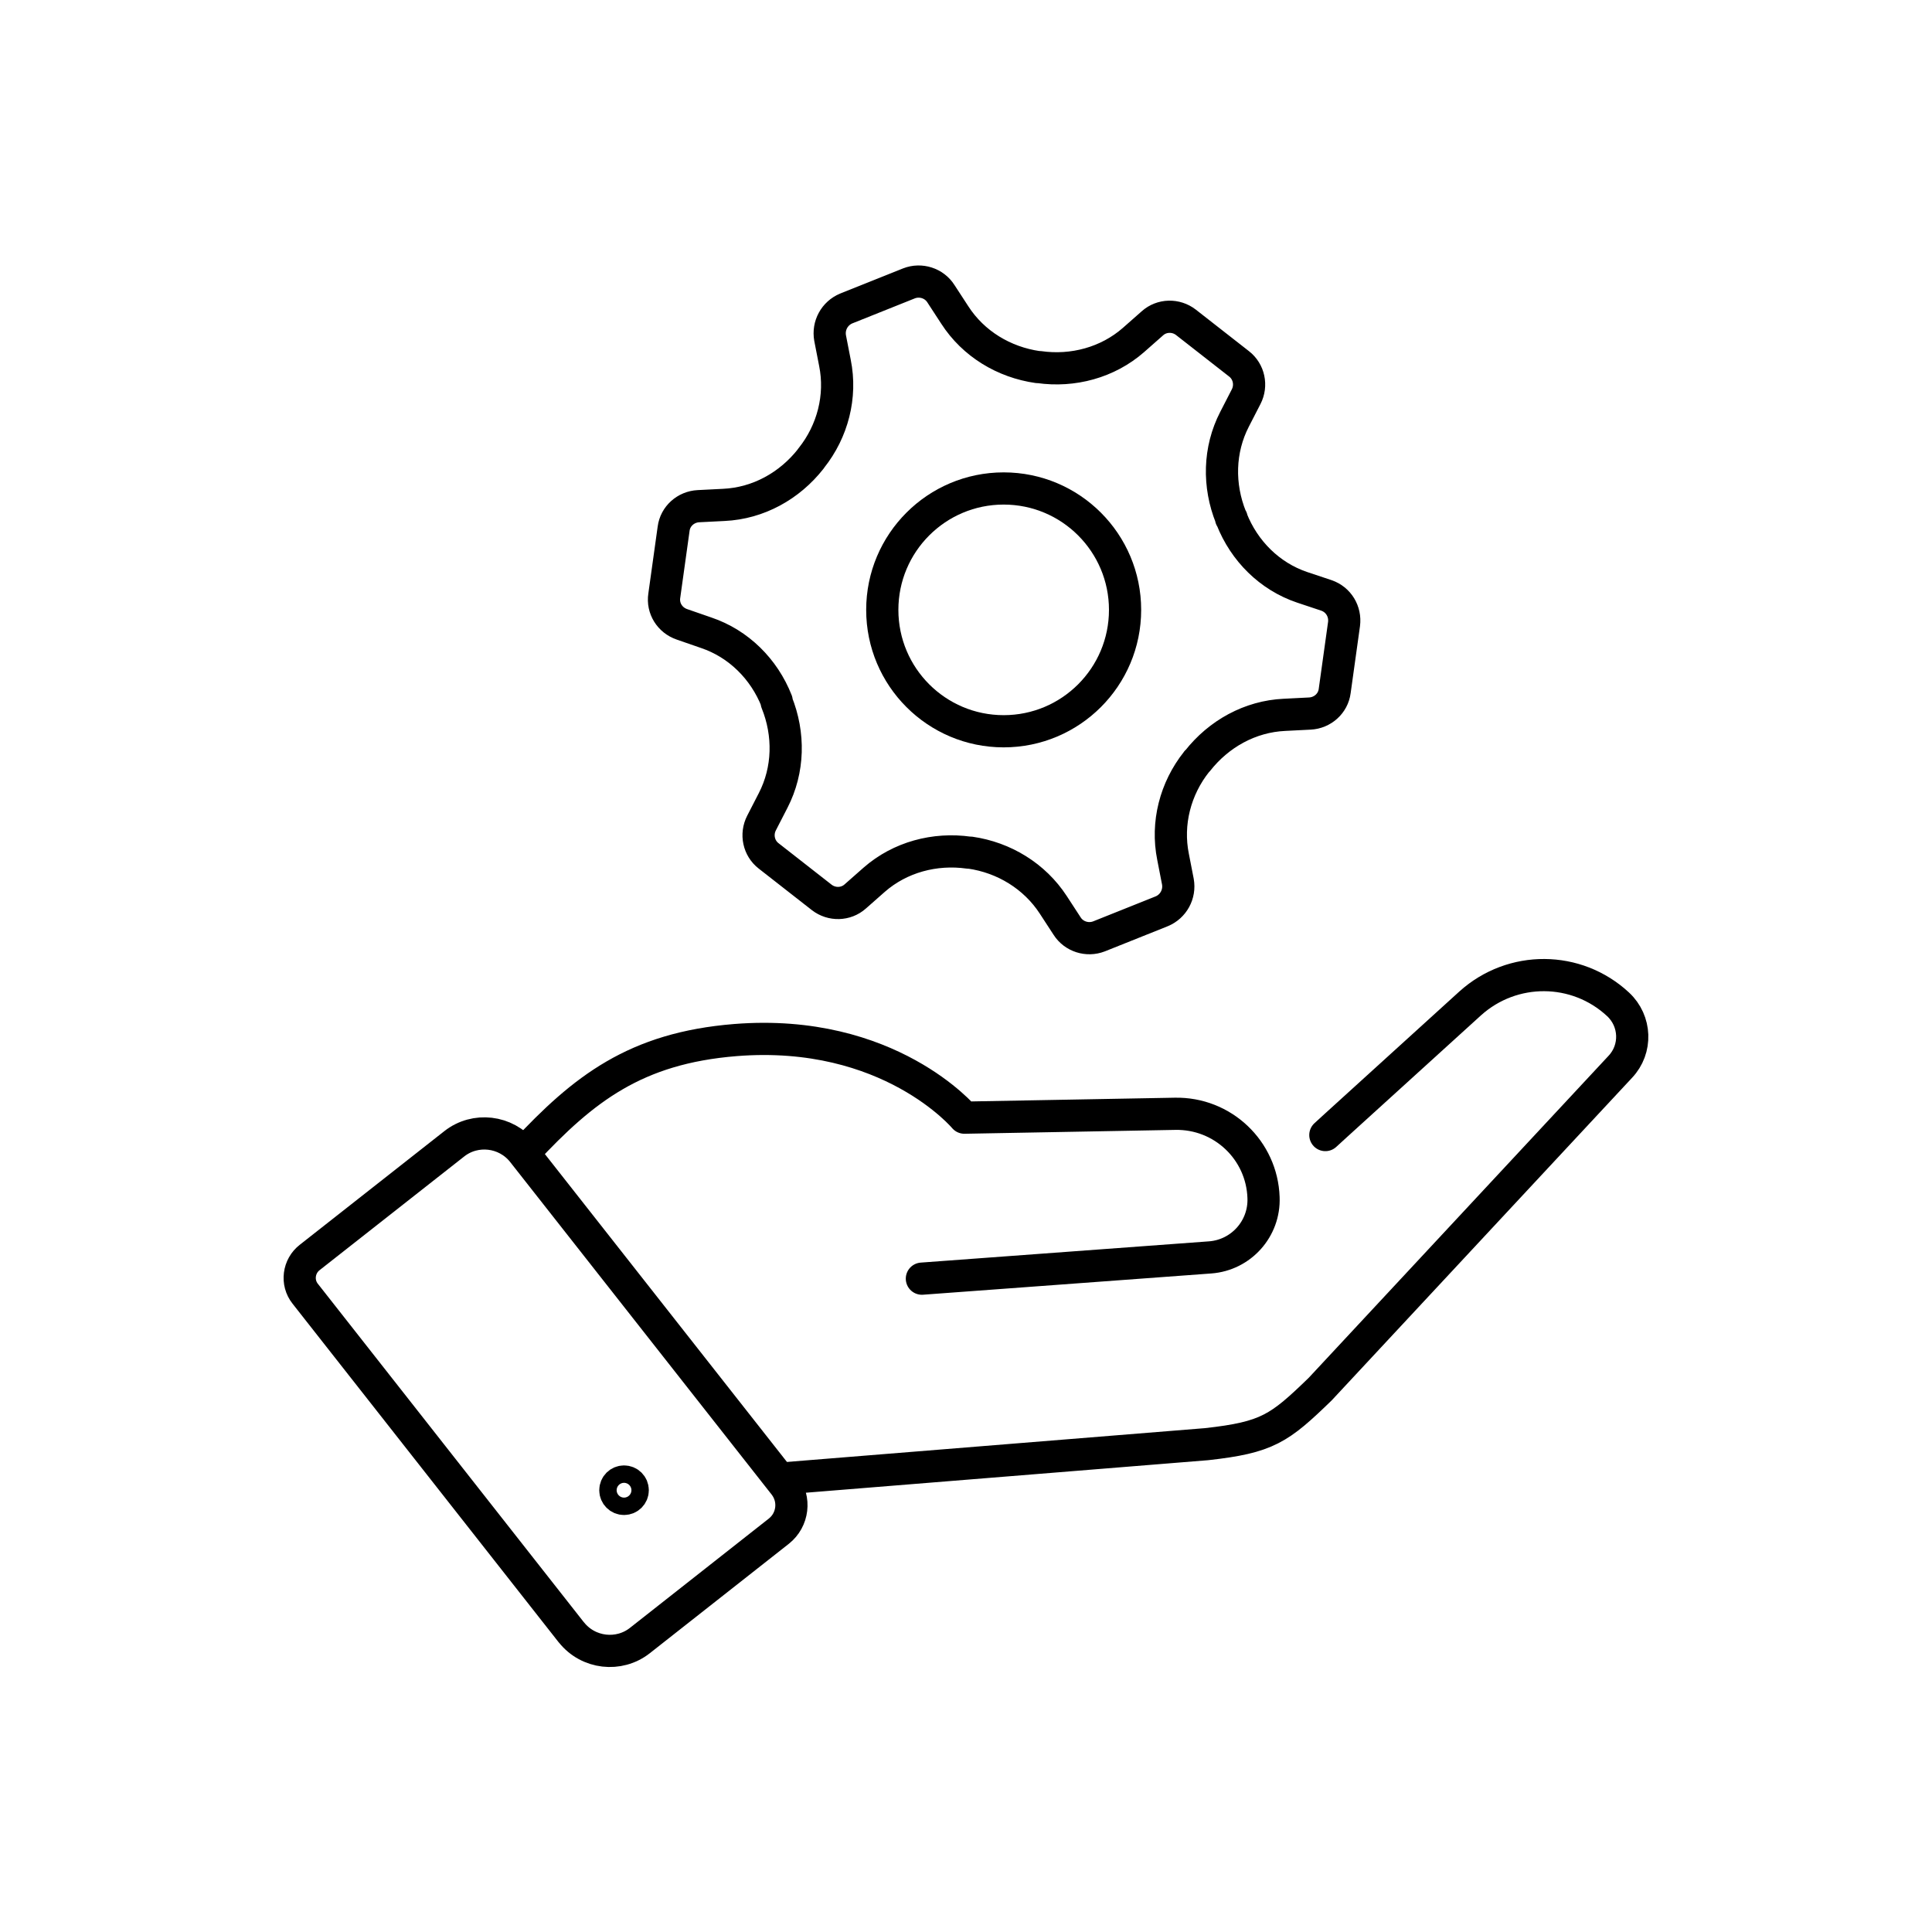
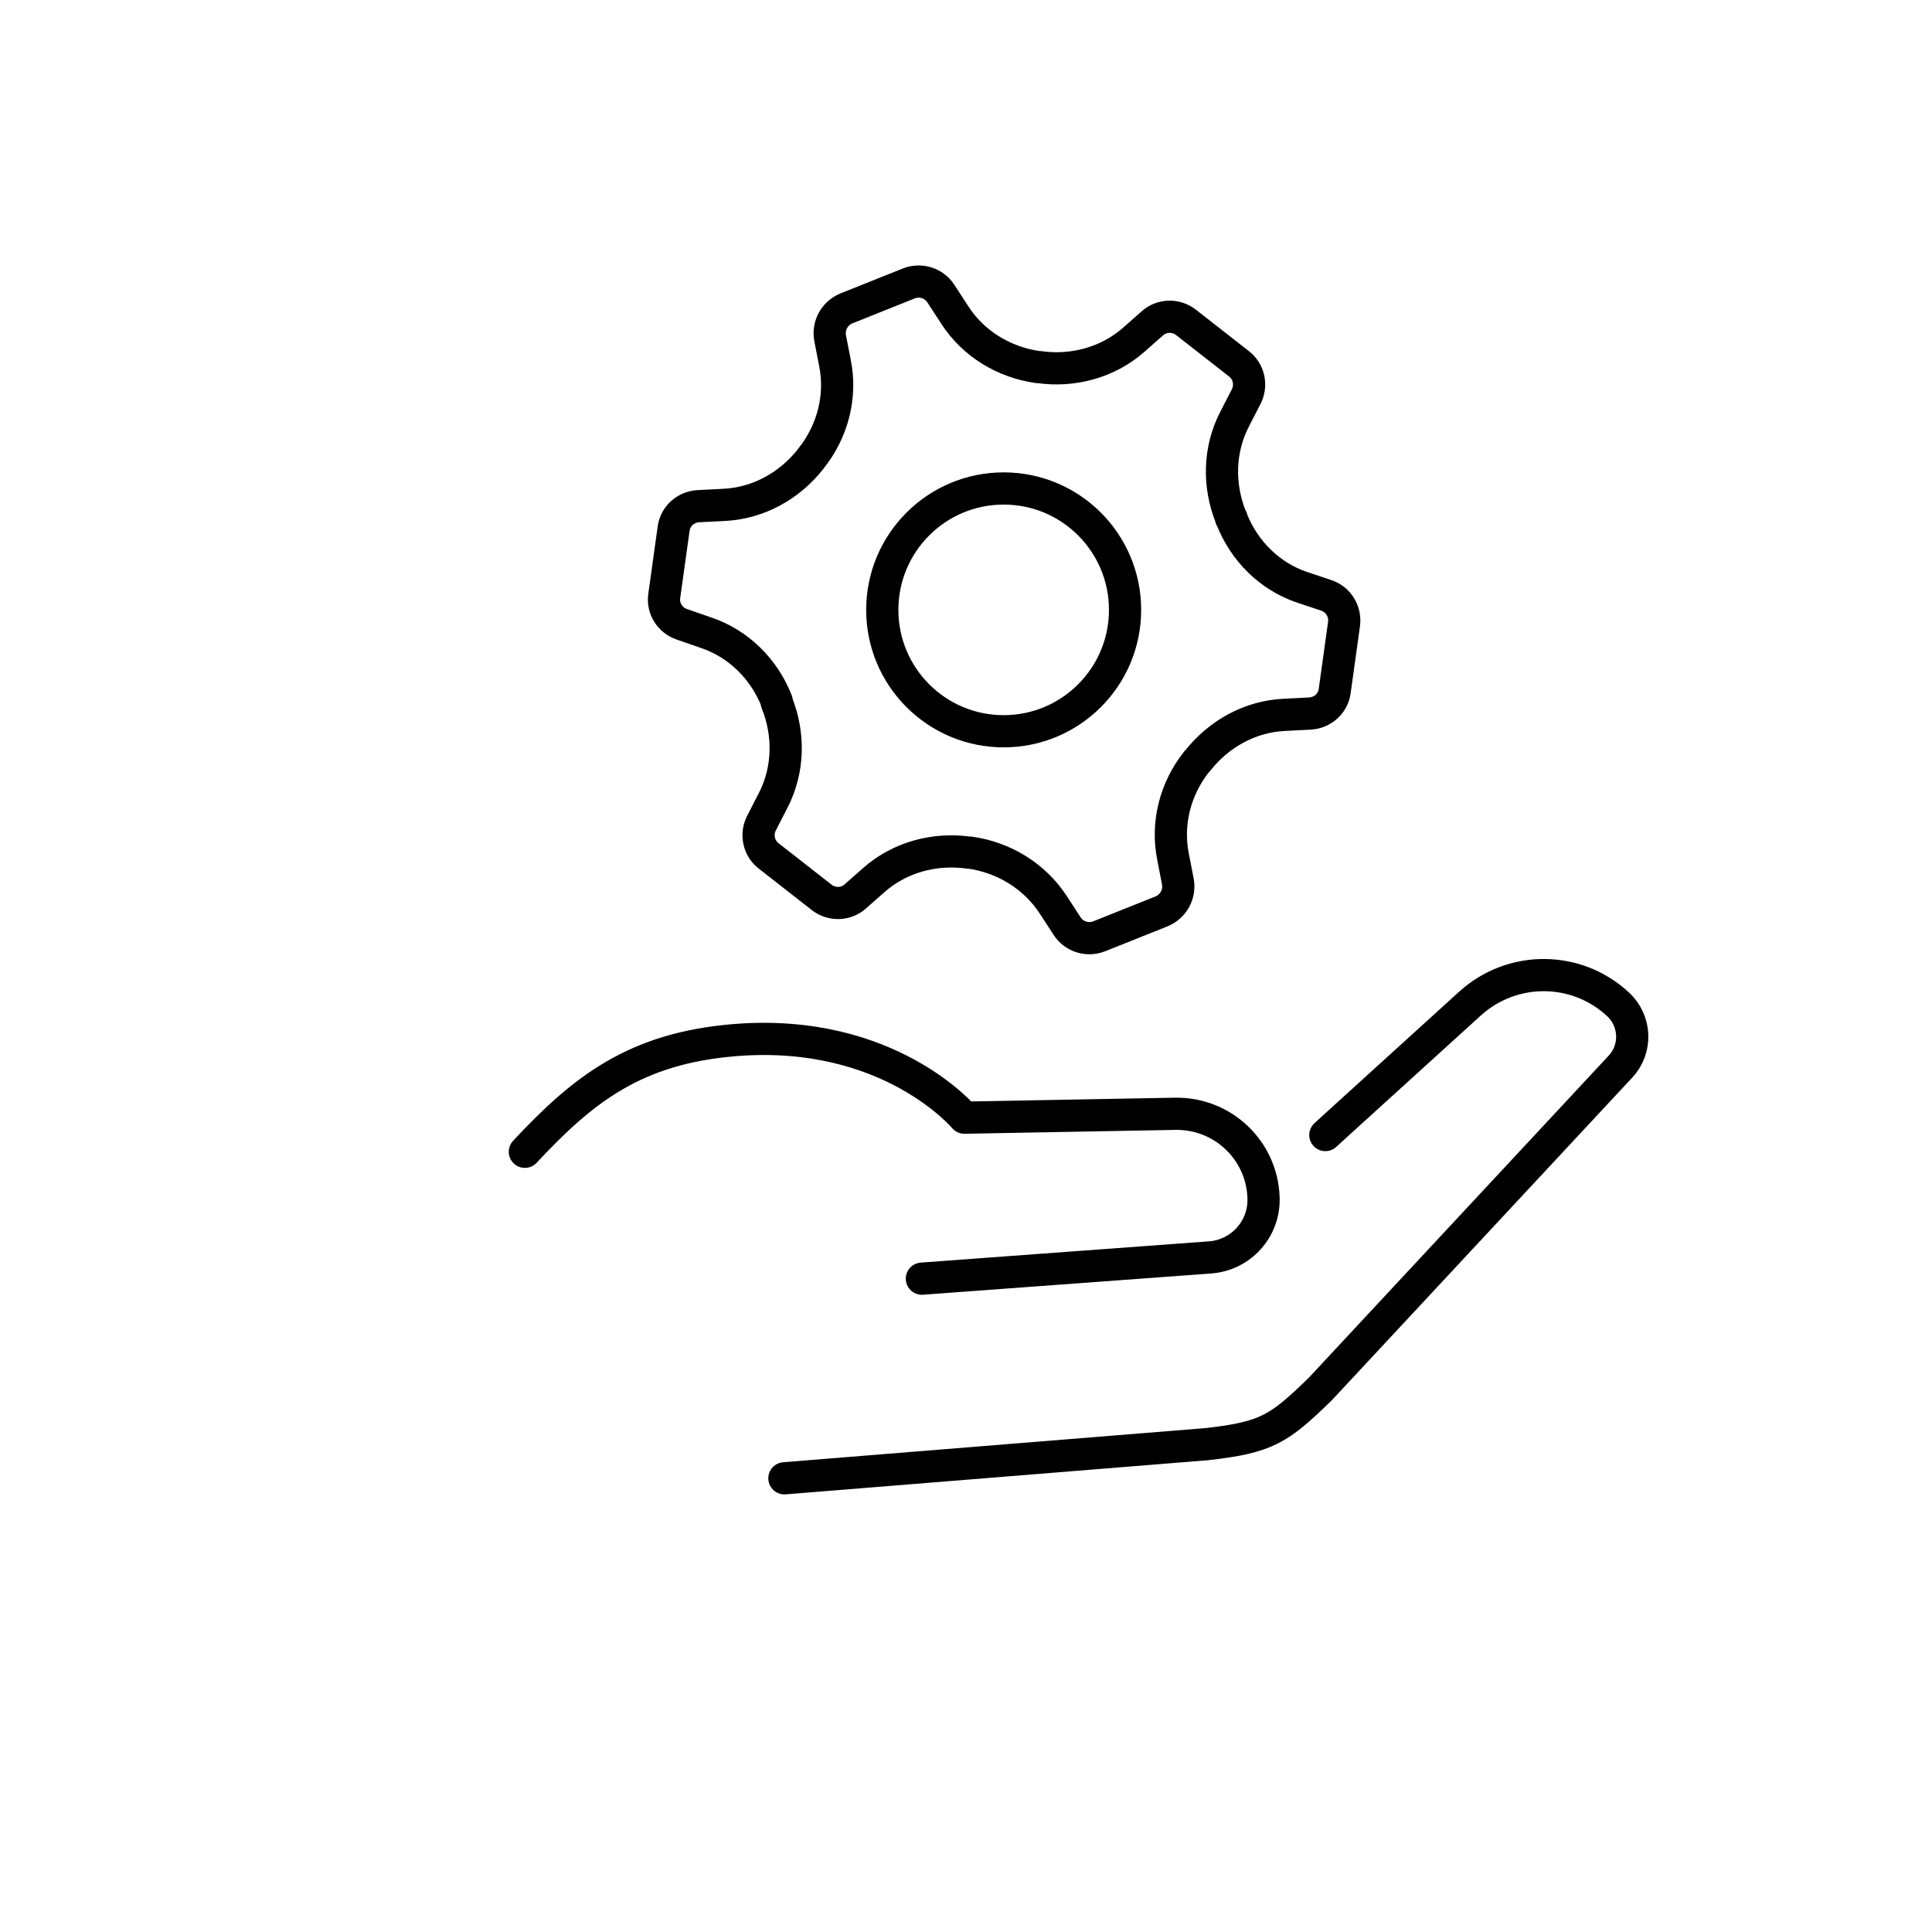
<svg xmlns="http://www.w3.org/2000/svg" width="60" height="60" viewBox="0 0 60 60" fill="none">
  <mask id="mask0_7506_5589" style="mask-type:luminance" maskUnits="userSpaceOnUse" x="0" y="0" width="60" height="60">
    <path d="M60 0H0V60H60V0Z" fill="white" />
  </mask>
  <g mask="url(#mask0_7506_5589)">
-     <path d="M17.74 50.69L9.48 40.18C9.2 39.83 9.27 39.32 9.62 39.05L14.11 35.52C14.76 35.01 15.71 35.12 16.23 35.77L24.36 46.11C24.71 46.56 24.63 47.2 24.19 47.55L19.87 50.95C19.22 51.46 18.27 51.35 17.75 50.7L17.74 50.69Z" stroke="black" stroke-linecap="round" stroke-linejoin="round" />
    <path d="M24.36 45.91L37.47 44.85C39.36 44.64 39.73 44.37 41 43.14L50.32 33.13C50.84 32.58 50.81 31.71 50.25 31.19C48.96 29.99 46.97 29.98 45.66 31.16L41.51 34.93L41.16 35.25" stroke="black" stroke-linecap="round" stroke-linejoin="round" />
    <path d="M28.63 39.71L37.58 39.05C38.54 38.98 39.28 38.16 39.24 37.19C39.19 35.72 37.97 34.56 36.49 34.59L29.95 34.71C29.95 34.71 27.62 31.92 22.84 32.3C19.73 32.55 18.12 33.82 16.3 35.77" stroke="black" stroke-linecap="round" stroke-linejoin="round" />
-     <path d="M19.65 46.28C19.65 46.43 19.53 46.55 19.38 46.55C19.23 46.55 19.11 46.43 19.11 46.28C19.11 46.13 19.23 46.01 19.38 46.01C19.53 46.01 19.65 46.13 19.65 46.28Z" stroke="black" stroke-linecap="round" stroke-linejoin="round" />
    <path d="M38.23 16.09C38.23 16.09 38.23 16.08 38.23 16.07C37.83 15.08 37.85 13.97 38.34 13.02L38.7 12.32C38.88 11.97 38.79 11.54 38.48 11.3L36.83 10.01C36.52 9.77 36.08 9.78 35.79 10.04L35.2 10.56C34.4 11.26 33.32 11.55 32.27 11.4C32.26 11.4 32.24 11.4 32.23 11.4C31.18 11.25 30.23 10.68 29.65 9.78L29.22 9.12C29.01 8.79 28.59 8.66 28.23 8.8L26.28 9.58C25.92 9.73 25.71 10.11 25.78 10.5L25.93 11.27C26.14 12.31 25.86 13.39 25.2 14.22C25.2 14.22 25.18 14.24 25.18 14.25C24.52 15.09 23.55 15.63 22.48 15.68L21.69 15.72C21.3 15.74 20.97 16.03 20.92 16.42L20.63 18.5C20.57 18.89 20.8 19.26 21.18 19.39L21.93 19.65C22.94 19.99 23.73 20.78 24.12 21.77C24.12 21.77 24.12 21.78 24.12 21.79C24.12 21.79 24.12 21.8 24.12 21.81C24.52 22.8 24.5 23.91 24.01 24.86L23.65 25.56C23.47 25.91 23.56 26.34 23.87 26.58L25.52 27.87C25.83 28.11 26.27 28.1 26.56 27.84L27.15 27.32C27.95 26.62 29.03 26.33 30.09 26.48C30.1 26.48 30.12 26.48 30.13 26.48C31.18 26.63 32.13 27.21 32.71 28.1L33.14 28.76C33.35 29.09 33.77 29.22 34.13 29.08L36.08 28.3C36.44 28.15 36.65 27.77 36.58 27.38L36.43 26.61C36.22 25.57 36.5 24.49 37.16 23.66C37.16 23.65 37.18 23.64 37.19 23.63C37.85 22.79 38.82 22.25 39.89 22.2L40.68 22.16C41.07 22.14 41.4 21.85 41.45 21.46L41.74 19.38C41.79 18.99 41.57 18.62 41.19 18.49L40.44 18.24C39.43 17.9 38.64 17.11 38.25 16.12C38.25 16.12 38.25 16.11 38.25 16.1L38.23 16.09Z" stroke="black" stroke-linecap="round" stroke-linejoin="round" />
    <path d="M31.17 22.71C33.252 22.71 34.94 21.022 34.94 18.94C34.94 16.858 33.252 15.17 31.17 15.17C29.088 15.17 27.4 16.858 27.4 18.94C27.4 21.022 29.088 22.71 31.17 22.71Z" stroke="black" stroke-linecap="round" stroke-linejoin="round" />
  </g>
</svg>